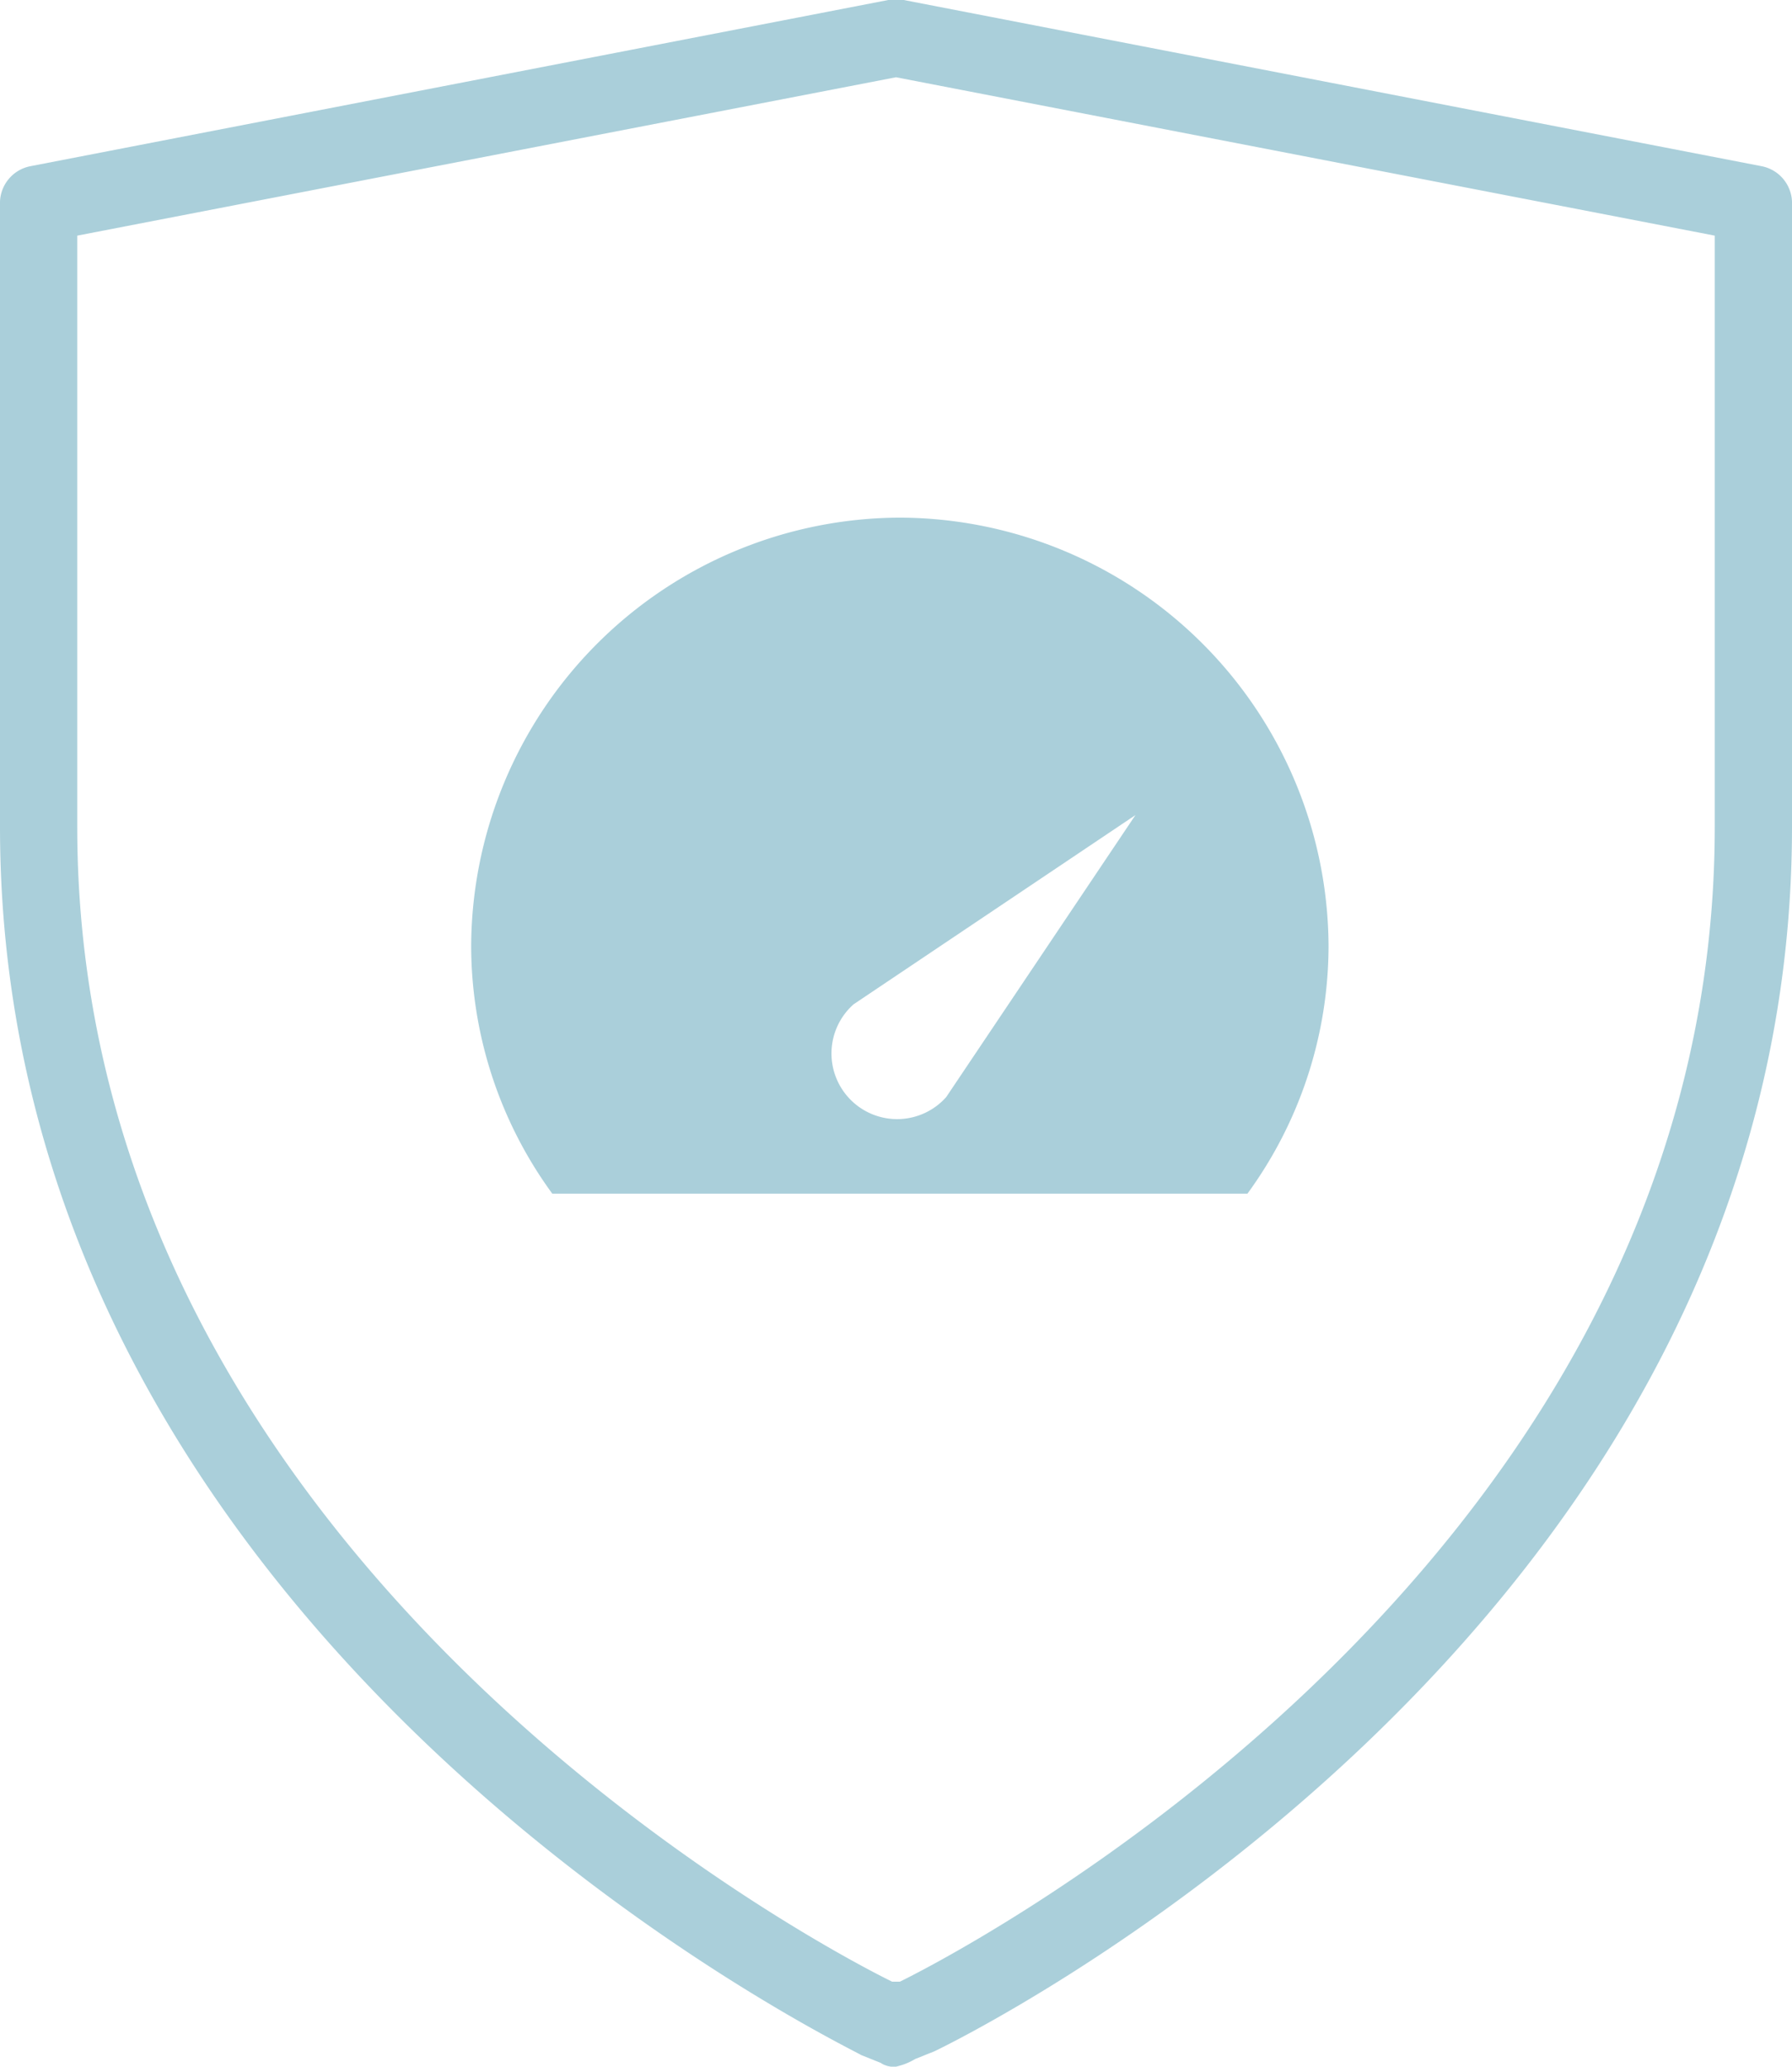
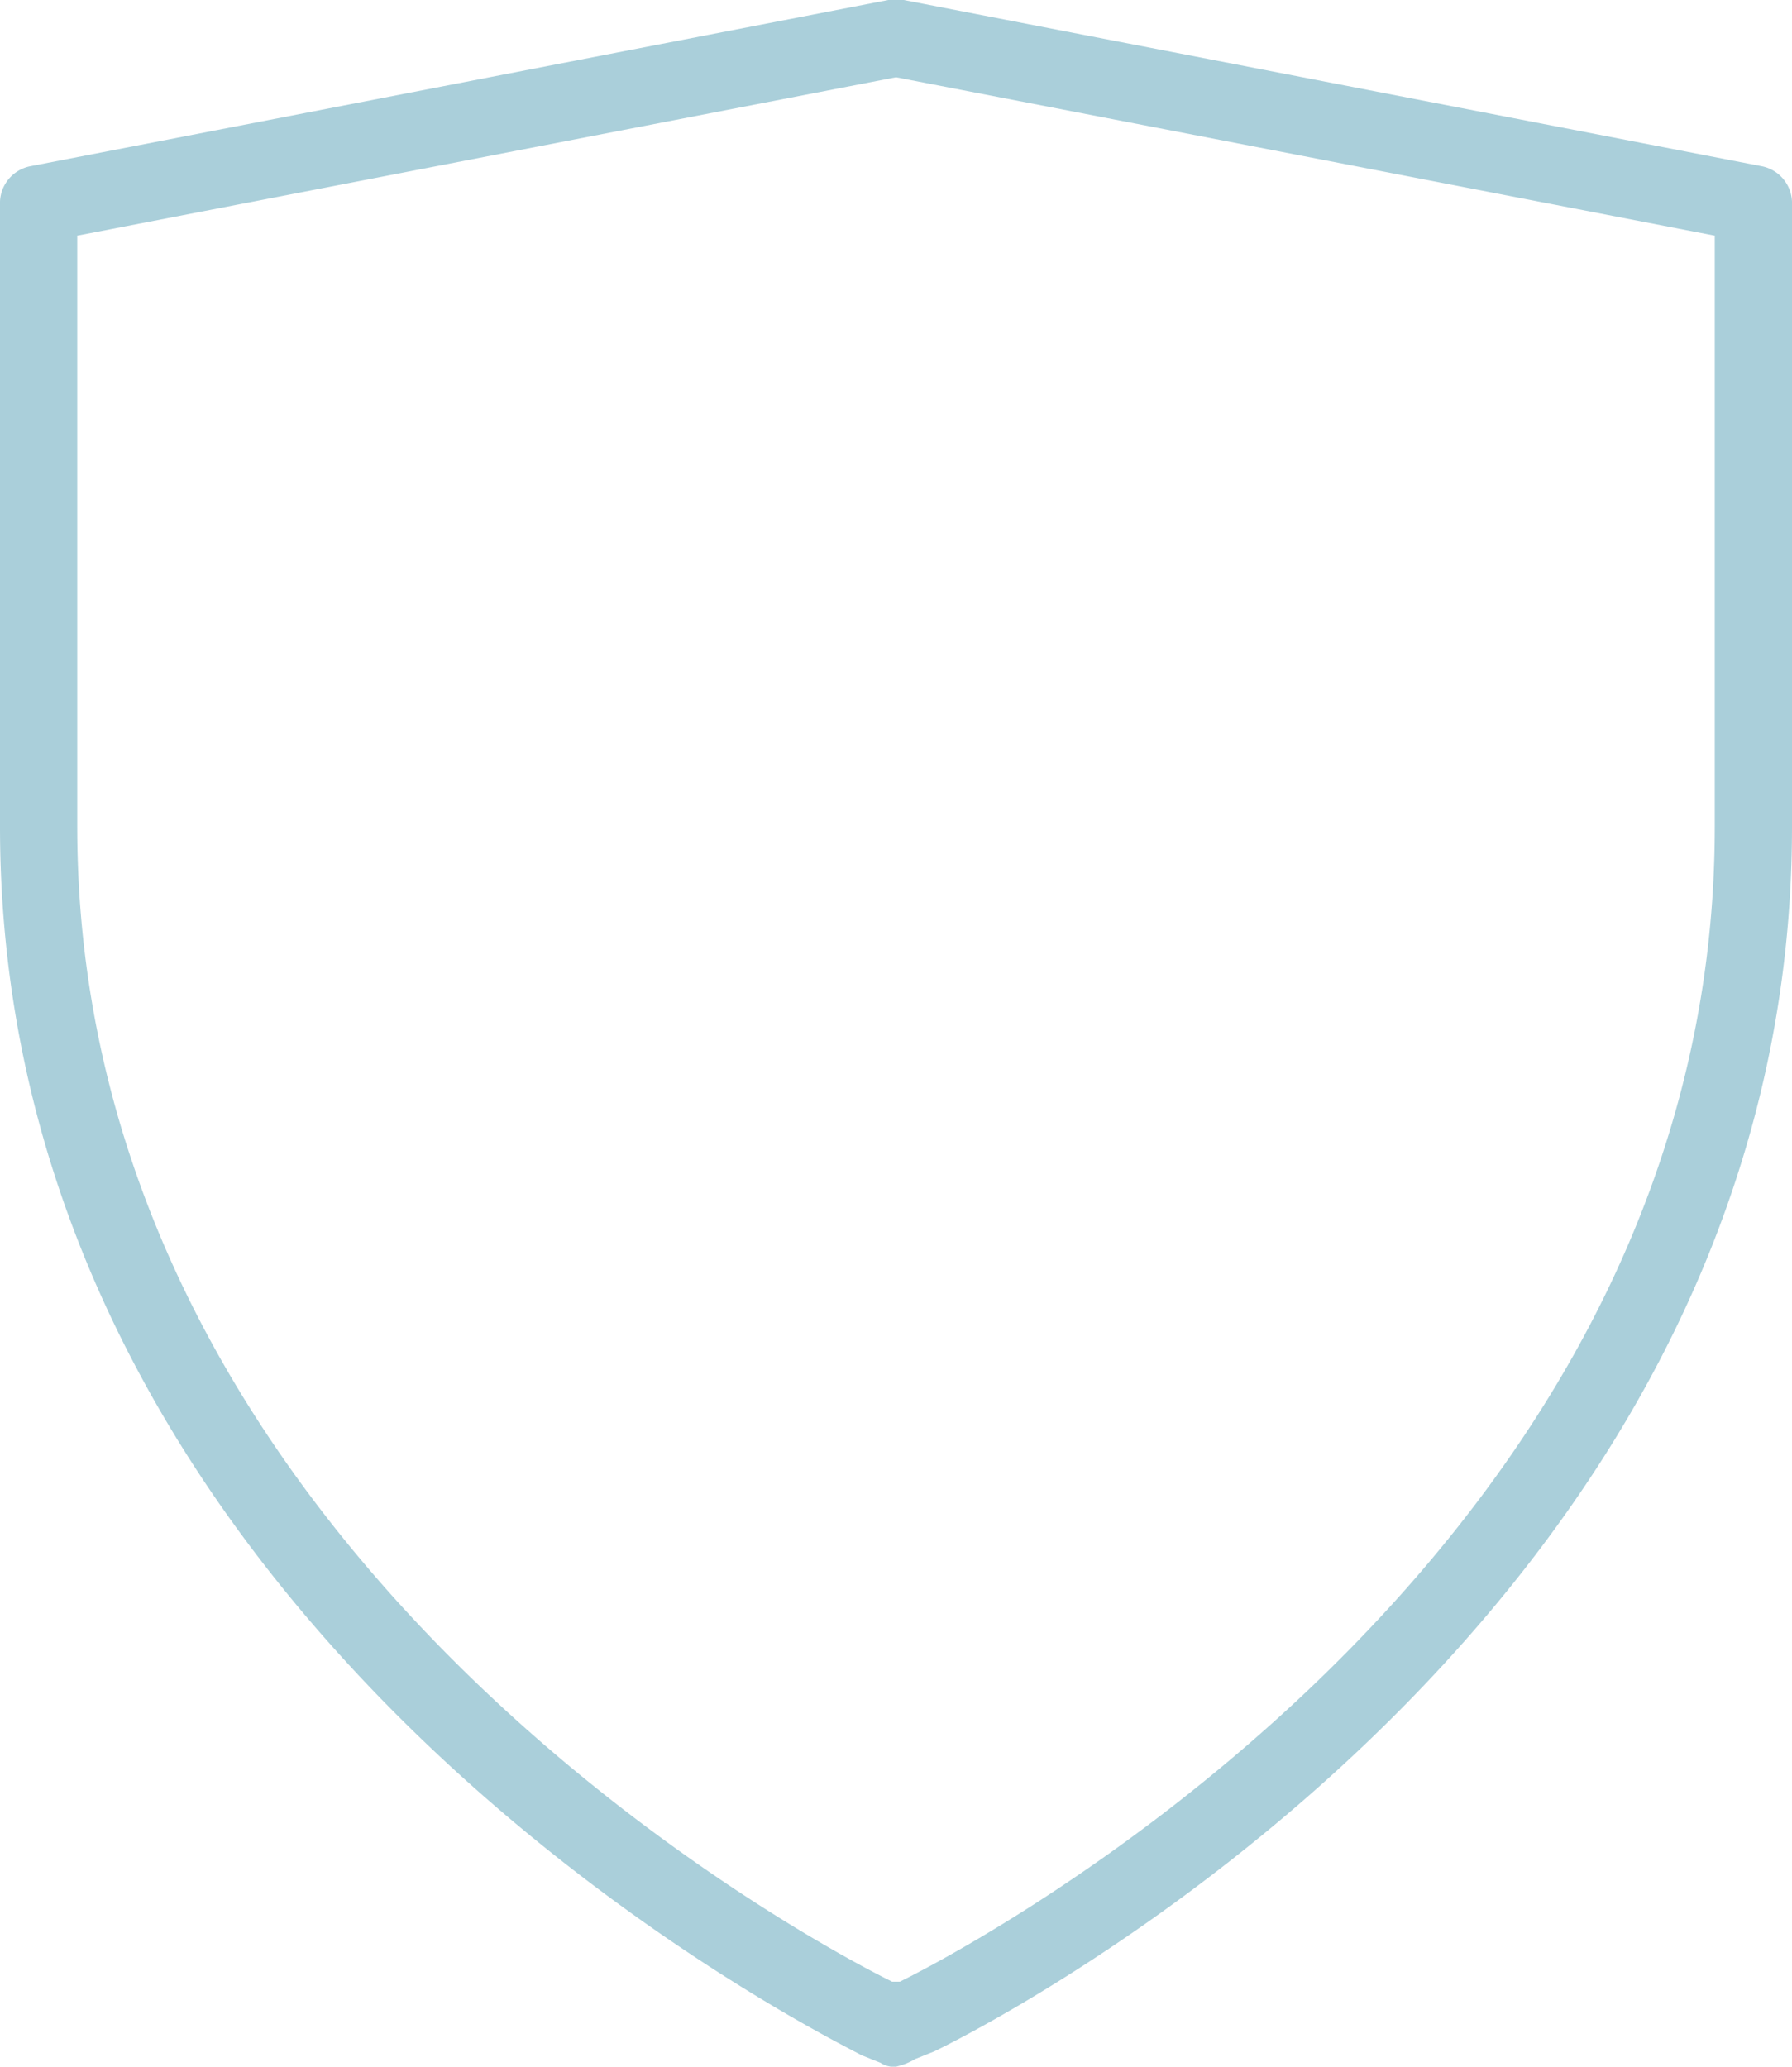
<svg xmlns="http://www.w3.org/2000/svg" viewBox="0 0 46.4 53.5">
  <defs>
    <style>
      .a{fill:#aacfda}
    </style>
  </defs>
-   <path class="a" d="M23.3,13.4A11.139,11.139,0,0,0,12.2,24.5a10.9,10.9,0,0,0,2.1,6.4h18a10.9,10.9,0,0,0,2.1-6.4A11.139,11.139,0,0,0,23.3,13.4Zm1.2,15A1.7,1.7,0,1,1,22.1,26l7.3-4.9Z" />
  <path class="a" d="M23.2,53.5a.6.6,0,0,1-.4-.1l-.5-.2C22,53,0,42.5,0,21.4V5.3a.974.974,0,0,1,.8-1L23,0h.4L45.6,4.3a.974.974,0,0,1,.8,1V21.4c0,21.1-22,31.6-22.2,31.7l-.5.2A1.689,1.689,0,0,1,23.2,53.5ZM2,6.1V21.4C2,41.1,22.9,51.2,23.1,51.3h.2c.2-.1,21.1-10.2,21.1-29.9V6.1L23.2,2Z" />
</svg>